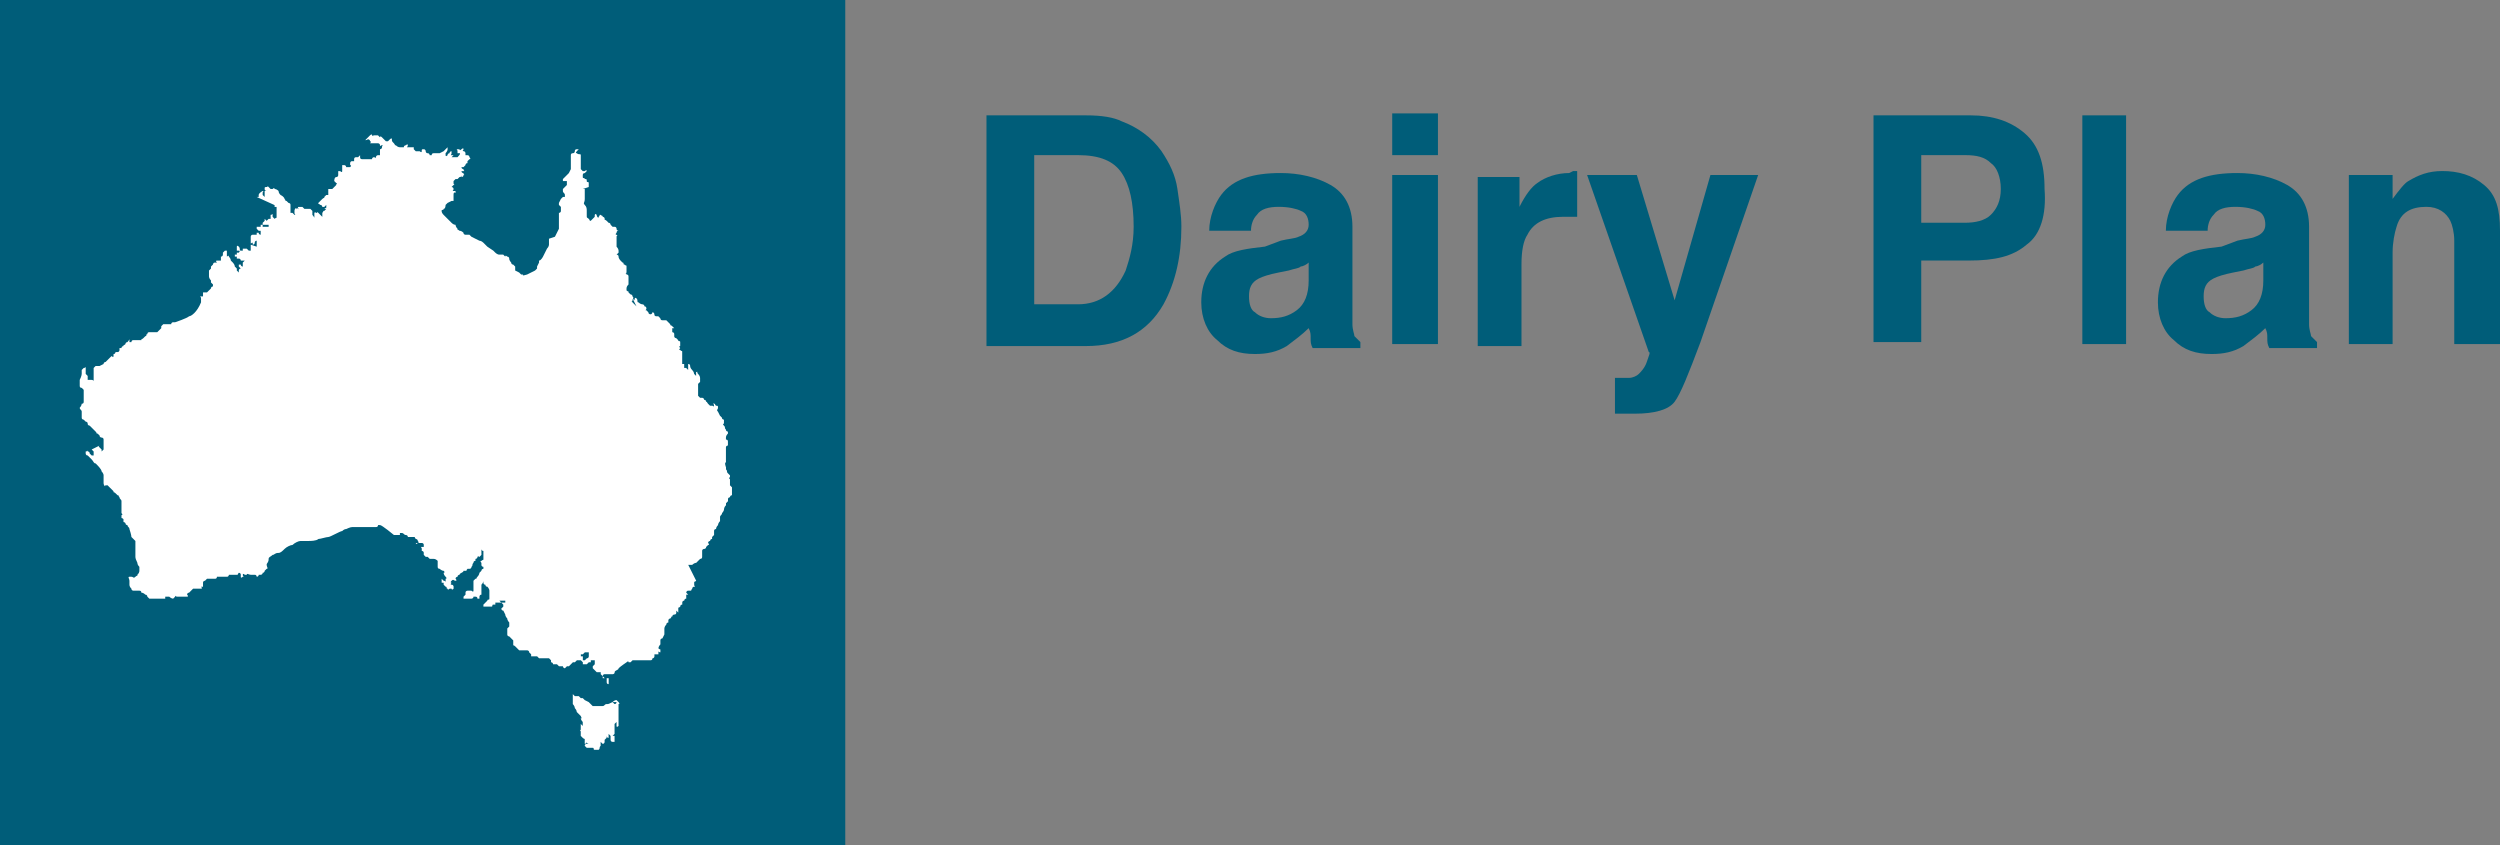
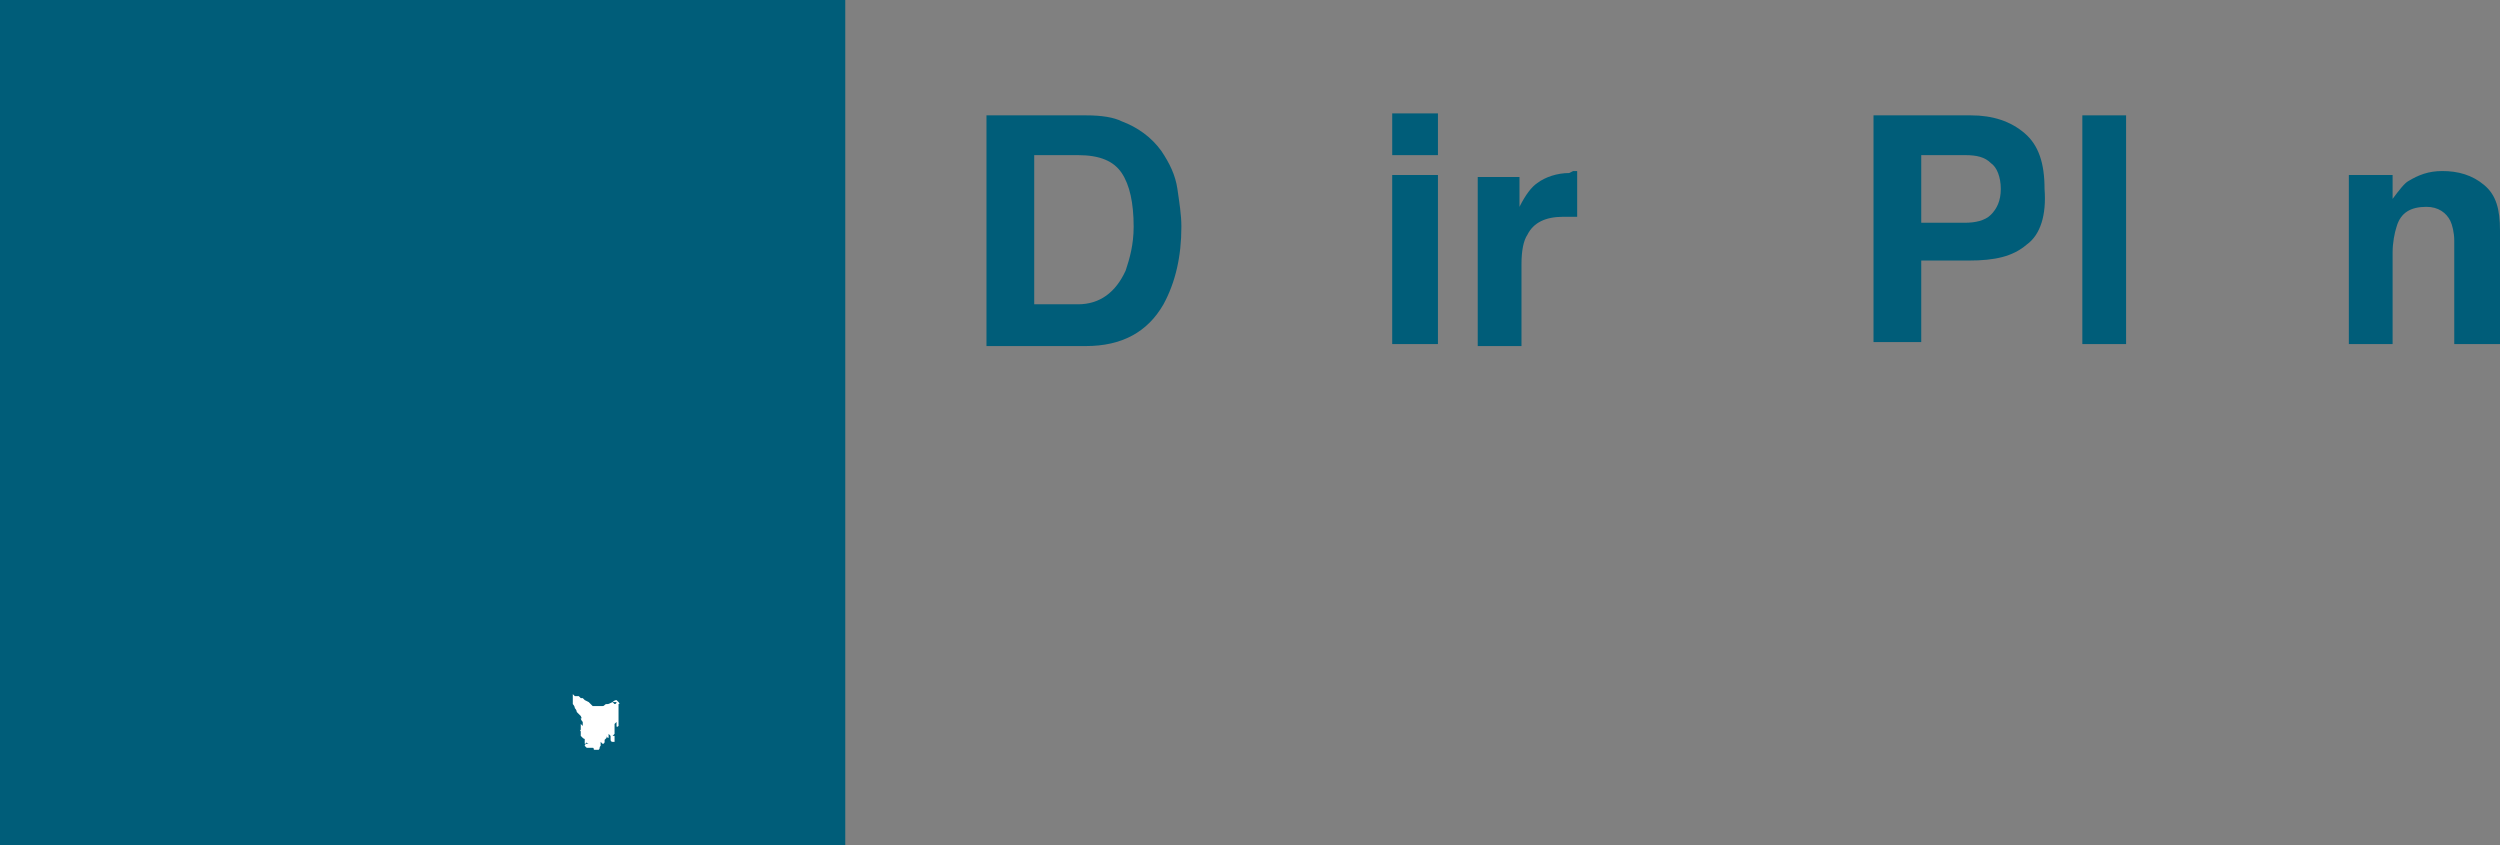
<svg xmlns="http://www.w3.org/2000/svg" id="Layer_1" data-name="Layer 1" viewBox="0 0 125.7 42.5">
  <rect x="0" y="0" width="125.7" height="42.5" fill="#808080" stroke="none" />
  <defs>
    <style>
      .cls-1 {
        fill: #005d79;
      }

      .cls-2 {
        fill: #fff;
      }
    </style>
  </defs>
  <path class="cls-1" d="M56.4,6.1c.8,.3,1.5,.8,2,1.5,.4,.6,.7,1.2,.8,1.9,.1,.7,.2,1.3,.2,1.9,0,1.5-.3,2.8-.9,3.9-.8,1.4-2.1,2.1-3.9,2.1h-5V5.8h5c.8,0,1.4,.1,1.8,.3Zm-4.4,1.7v7.5h2.2c1.1,0,1.9-.6,2.4-1.7,.2-.6,.4-1.3,.4-2.2,0-1.2-.2-2.1-.6-2.7s-1.1-.9-2.2-.9c0,0-2.2,0-2.2,0Z" />
-   <path class="cls-1" d="M64.4,12.1c.4-.1,.7-.1,.9-.2,.3-.1,.5-.3,.5-.6s-.1-.6-.4-.7c-.2-.1-.6-.2-1.1-.2s-.9,.1-1.1,.4c-.2,.2-.3,.5-.3,.8h-2.1c0-.7,.3-1.4,.6-1.8,.6-.8,1.6-1.1,3-1.1,.9,0,1.8,.2,2.5,.6s1.1,1.1,1.1,2.1v4.9c0,.3,.1,.5,.1,.6,.1,.1,.2,.2,.3,.3v.3h-2.4c-.1-.2-.1-.3-.1-.5s0-.3-.1-.5c-.3,.3-.7,.6-1.1,.9-.5,.3-1,.4-1.6,.4-.8,0-1.4-.2-1.9-.7-.5-.4-.8-1.1-.8-1.9,0-1,.4-1.8,1.2-2.3,.4-.3,1.1-.4,2-.5l.8-.3Zm1.4,1.1c-.1,.1-.3,.2-.4,.2-.1,.1-.3,.1-.6,.2l-.5,.1c-.5,.1-.8,.2-1,.3-.4,.2-.5,.5-.5,.9s.1,.7,.3,.8c.2,.2,.5,.3,.8,.3,.5,0,.9-.1,1.3-.4s.6-.8,.6-1.5v-.9Z" />
  <path class="cls-1" d="M72.3,7.8h-2.3v-2.1h2.3v2.1Zm-2.3,1h2.3v8.5h-2.3V8.8Z" />
  <path class="cls-1" d="M79.1,8.6h.2v2.3h-.7c-.9,0-1.5,.3-1.8,.9-.2,.3-.3,.8-.3,1.5v4.1h-2.2V8.9h2.1v1.5c.3-.6,.6-1,.9-1.2,.4-.3,1-.5,1.6-.5l.2-.1Z" />
-   <path class="cls-1" d="M81,19h.9c.2,0,.4-.1,.5-.2,.1-.1,.3-.3,.4-.6s.2-.5,.1-.5l-3.1-8.9h2.5l1.9,6.3,1.8-6.3h2.4l-2.9,8.4c-.6,1.6-1,2.6-1.3,3s-1,.6-2,.6h-1v-1.8h-.2Z" />
  <path class="cls-1" d="M101.9,12.3c-.7,.6-1.6,.8-2.9,.8h-2.4v4.1h-2.4V5.8h4.9c1.1,0,2,.3,2.7,.9s1,1.5,1,2.8c.1,1.3-.2,2.3-.9,2.8Zm-1.8-4.1c-.3-.3-.7-.4-1.3-.4h-2.2v3.4h2.2c.5,0,1-.1,1.3-.4s.5-.7,.5-1.3-.2-1.1-.5-1.3Z" />
  <path class="cls-1" d="M106.9,17.3h-2.2V5.8h2.2v11.5Z" />
-   <path class="cls-1" d="M112.5,12.1c.4-.1,.7-.1,.9-.2,.3-.1,.5-.3,.5-.6s-.1-.6-.4-.7c-.2-.1-.6-.2-1.1-.2s-.9,.1-1.1,.4c-.2,.2-.3,.5-.3,.8h-2.1c0-.7,.3-1.4,.6-1.8,.6-.8,1.6-1.1,3-1.1,.9,0,1.8,.2,2.5,.6s1.1,1.1,1.1,2.1v4.9c0,.3,.1,.5,.1,.6,.1,.1,.2,.2,.3,.3v.3h-2.4c-.1-.2-.1-.3-.1-.5s0-.3-.1-.5c-.3,.3-.7,.6-1.1,.9-.5,.3-1,.4-1.6,.4-.8,0-1.4-.2-1.9-.7-.5-.4-.8-1.1-.8-1.9,0-1,.4-1.8,1.2-2.3,.4-.3,1.1-.4,2-.5l.8-.3Zm1.3,1.1c-.1,.1-.3,.2-.4,.2-.1,.1-.3,.1-.6,.2l-.5,.1c-.5,.1-.8,.2-1,.3-.4,.2-.5,.5-.5,.9s.1,.7,.3,.8c.2,.2,.5,.3,.8,.3,.5,0,.9-.1,1.3-.4s.6-.8,.6-1.5c0,0,0-.9,0-.9Z" />
  <path class="cls-1" d="M124.9,9.3c.6,.5,.8,1.2,.8,2.3v5.7h-2.3v-5.2c0-.4-.1-.8-.2-1-.2-.4-.6-.7-1.2-.7-.8,0-1.3,.3-1.5,1-.1,.3-.2,.8-.2,1.3v4.6h-2.2V8.8h2.2v1.2c.3-.4,.6-.8,.8-.9,.5-.3,1-.5,1.7-.5,.8,0,1.5,.2,2.1,.7Z" />
  <rect class="cls-1" width="42.5" height="42.5" />
  <g>
    <path class="cls-2" d="M30.8,35.3s.1-.1,0,0q.1-.1,.2-.1l.1,.1s.1,.1,0,.1v1.1s-.1,.1-.1,0v-.2l-.1,.1v.5l-.1,.1h.1v.3s0,.1,0,0h-.1c-.1,0-.1-.1-.1-.1v-.1h0v-.1l-.1-.1v.2c-.1,0-.1-.1-.1-.1h0v.1l-.1,.1v.1s0,.1-.1,.1l-.1-.1v.2c-.1,.1,0,.1-.1,.2h-.2c-.1,0,0-.1-.1-.1h-.3l-.1-.1s0-.1,.1-.1h.1s-.1,0-.1-.1c0,0,0-.1,0,0s-.1,.1-.1,.1v-.2c0-.1,0,0-.1-.1l-.1-.1v-.2s0,.1,0,0-.1-.1,0-.1v-.3l.1,.1v-.1s0,.1,0-.1c-.1-.1-.1-.2-.1-.2,0,0,.1,.1,0-.1l-.1-.1-.1-.1s0-.1-.1-.2c0-.1-.1-.2-.1-.2v-.4h0v-.1l.1,.1h.2l.1,.1h.1l.1,.1,.2,.1,.1,.1,.1,.1h.5c.1,0,.1-.1,.2-.1s.1,0,.3-.1h0l.1,.1c.1,0,.1-.1,.1-.1h-.2Z" />
-     <path class="cls-2" d="M36.5,23.2v-.7c0-.1,.1-.1,.1-.1v-.2q0-.1-.1-.1v-.1q0-.1,.1-.2v-.1s-.1,0-.1-.1c-.1-.1,0-.1-.1-.2-.1-.1,0-.1,0-.1v-.2s-.1,0-.1-.1l-.1-.1-.1-.2c-.1-.1,0-.1,0-.2s0-.1-.1-.1c-.1-.1,0-.1-.1-.1-.1-.1,0,0,0,.1s0,0-.1,0h-.1l-.1-.1c-.1-.1,0-.1-.1-.1q0-.1-.1-.1c0-.1-.1-.1-.1-.1h-.1l-.1-.1v-.6l.1-.1v-.2s0-.1-.1-.2c-.1-.1,0-.1,0-.1h-.1v.2l-.1-.1s0-.1-.1-.2q-.1-.1-.1-.2t-.1-.1v.4c0,.1,0-.1,0-.1l-.1-.1h-.1v-.2h-.1v-.6c0-.1,0,0-.1-.1-.1,0,0-.1,0-.1,0-.1,0,0,0,0,0,0-.1-.1,0-.1v-.2c0-.1-.1,0-.1-.1l-.1-.1s-.1,0-.1-.1v-.1c0-.1-.1-.1-.1-.1v-.2h.1l-.1-.1c-.1-.1-.1,0-.1-.1l-.1-.1-.1-.1h-.2c-.1,0-.1-.1-.1-.1l-.1-.1h-.1q-.1,0-.1-.1s0-.1-.1-.1c0,0,0,.1-.1,.1,0,0-.1,0-.1-.1l-.1-.1c-.1,0,0,0,0-.1,0,0,0-.1-.1-.1,0-.1-.1-.1-.1-.1,0,0-.1,0-.2-.1-.1,0,0-.1-.1-.2s-.1,.1-.1,.1l-.1-.1,.2,.4-.1-.1-.1-.1c-.1-.1,0,0,0-.1s.1-.1,0-.2c0-.1-.1-.1-.1-.1l-.1-.1c0-.1,0,0-.1-.1v-.1q0-.1,.1-.2v-.4q0-.1-.1-.1c0-.1-.1,0,0-.1v-.3c0-.1,0,0-.1-.1-.1,0,0-.1-.1-.1l-.1-.1s-.1-.1-.1-.2-.1-.1-.1-.1l.1-.1v-.1s0-.1-.1-.2v-.5c0-.1,.1,0,0-.1-.1,0,0-.1,0-.1q0-.1,.1-.1s-.1,0-.1-.1c0,0,0-.1-.1-.1h-.1l-.1-.1s0-.1-.1-.1l-.1-.1c-.1-.1-.1,0-.1-.1s-.1-.1-.1-.1c0-.1,0,0-.1-.1-.1,0,0,0-.1,.1,0,.1-.1,0-.1-.1-.1-.1-.1,0-.1,.1l-.2,.2c-.1,0,0,0-.1-.1s-.1,0-.1-.2v-.2c0-.1,0-.2-.1-.3-.1-.1,0-.1,0-.3v-.5h-.1l.3-.1v-.2c0-.1-.1,0-.1-.1s0-.1-.1-.1c0-.1-.1,0-.1-.1v-.1q0-.1,.1-.1l.1-.1c0-.1-.1,0-.1,0h-.1l-.1-.1v-.7c0-.1-.1,0-.2-.1-.1,0,0-.1,0-.1l.1-.1h-.1q-.1,0-.1,.1c0,.1-.1,.1-.1,.1q-.1,0-.1,.1v.7l-.1,.2v.1c0,.1,0,0,0,0v-.1l-.1,.1-.1,.1-.1,.1v.1h.2v.2l-.1,.1-.1,.1v.1c0,.1,.1,.1,.1,.2v.1h-.1l-.1,.1-.1,.2v.1l.1,.1v.2c0,.1-.1,.1-.1,.1v.8l-.1,.2-.1,.2-.3,.1v.3s0,.1-.1,.2l-.1,.2-.1,.2s-.1,.2-.2,.2v.1l-.1,.2v.1l-.1,.1-.2,.1-.2,.1c-.3,.1-.2,0-.2,0h-.1l-.1-.1-.2-.1v-.2l-.1-.1c-.1,0-.1-.1-.1-.1,0,0-.1-.1-.1-.2s-.1-.1-.1-.1c-.1-.1-.1,0-.1,0l-.1-.1h-.2c-.1,0-.2-.1-.2-.1l-.1-.1-.3-.2-.1-.1-.1-.1c-.1-.1-.2-.1-.2-.1l-.2-.1-.2-.1-.1-.1h-.2s-.1,0-.1-.1q-.1-.1-.2-.1c-.1-.1-.1,0-.1-.1-.1-.1-.1-.2-.1-.2q-.1,0-.2-.1l-.2-.2-.2-.2q-.1-.1-.1-.2c0-.1,.1,0,.1-.1,.1,0,.1-.2,.1-.2l.1-.1,.2-.1h.1v-.2s0,.1,0-.1,.1-.1,.1-.1v-.1h-.1c-.1,0,0,0,0-.1s-.1-.1-.1-.1l.1-.1c.1,0,0,0,0-.1v-.1l.1-.1h.1l.1-.1q.1,0,.1-.1h0v.1s.1,0,.1-.1c.1,0,0,0,0-.1,0,0-.1,0-.1-.1h.1c.1,0,0,0,0-.1,0,0-.1,0-.1-.1h.1l.1-.1s0-.1,.1-.1v-.1l.1-.1c.1,0,0-.1,0-.1,0,0,0-.1-.1-.1h-.1v-.1s0-.1-.1-.1c-.1-.1,0,0,0-.1s-.1,0-.1,0c0,0-.1,.1-.1,0h-.1c-.1,0,0,0,0,.1h0v.1h.1c.1,0-.1,.2-.1,.2h-.3l.1-.1h-.1c-.1,0,0,0,0-.1v-.1s-.1,0-.1,.1c0,0-.1,0-.1,.1-.1,.1-.1,0-.1,0v-.1s.1-.1,.1-.2v-.1l-.1,.1-.1,.1-.2,.1h-.3q-.1,0-.1,.1h-.1s0-.1-.1-.1-.1-.1-.1-.1c0,0,0-.1-.1-.1s-.1,0-.1,.1-.1,0-.1,0h-.2l-.1-.1v-.1h-.3c-.1,0,0,0,0-.1s-.1,0-.1,0c0,0-.1,0-.1,.1h-.2q-.1,0-.2-.1c-.1,0,0,0-.1-.1s-.1-.1-.1-.2-.1,0-.1,0l-.1,.1h-.1l-.1-.1-.1-.1c-.1-.1-.1,0-.1,0l-.1-.1h-.2c-.1,0,0,.1,0,.1h0c0-.1,0,0-.1-.1,0-.1-.1,0-.1,0l-.1,.1-.1,.1c-.1,.1,.1,0,.1,0,0,0,.1,0,.1,.1,.1,0,0,.1,0,.1h.4s.1,0,.1,.1,0,0,.1,0,0,0,0,.1-.1,.1-.1,.1v.3h-.1s-.1,0-.1,.1c-.1,.1,0,0-.1,0,0,0-.1,0-.1,.1h-.5q-.1,0-.1-.1v-.1l-.1,.1h-.1q-.1,0-.1,.1v.1h-.1c-.1,0-.1,.1-.1,.1v.1s.1,0,0,.1h-.2s0-.1-.1-.1h-.1v.3c0,.1-.1,0-.1,0h-.1v.2s0,.1-.1,.1-.1,.2-.1,.2l.1,.1c.1,0,0,0,0,.1l-.1,.1-.1,.1h-.2v.3h-.1l-.1,.1c0,.1,0,0-.1,.1l-.1,.1-.1,.1c0,.1,0,0,.1,.1,.1,0,.1,.1,.1,.1h.1l.1-.1v.1c0,.1,0,0-.1,.1,0,.1,0,0,0,0h.1l-.1,.1c-.1,0,0,0-.1,.1v.2l-.1-.1-.1-.1c-.1-.1,0,0-.1,0s0-.1-.1,0v.2c0,.1,0,0-.1-.1v-.2l-.1-.1h-.3l-.1-.1h-.2c-.1,0,.1,.2,0,.1s-.1,.1-.1,0-.1,0-.1,.1v.1c0,.1,.1,.1,0,.1l-.1-.1h-.1v-.4c0-.1-.1-.1-.1-.1l-.1-.1c-.1,0,0,0-.1-.1,0,0,0-.1-.2-.2q-.1-.1-.1-.2-.1-.1-.2-.1s0-.1-.1,0h-.1l-.1-.1c-.1-.1,0,0-.1,0s-.1,0-.1,.1,.1,.1,.1,.1h-.1v.3h0l-.1-.1v-.1c0-.1,.1-.1,0-.1,0,0-.2,.1-.2,.2v.1h-.1l1.1,.5v-.1c0-.1,0,0-.1-.1s-.1,0-.1,0v.2h.1v.5c0,.1,0,0-.1,.1v0l-.1-.1v.1h0v-.2c0-.1,0,0-.1,0v.2h-.1l-.1,.1-.1-.1h0v.1l-.1,.1h0v.1h.3v.1h-.3v-.1h-.1v.1h-.2v.1h0l.1,.1h.1v.2h0s-.1,0-.1-.1c-.1,0,0,0,0,0h-.1v.1h-.2c-.1,0-.1,.1-.1,.1v.3c0,.1,0,0,.1,0v.1s.1,0,.1-.1c0,0,0-.1,.1-.1v.1h0v.2c0,.1,0,0,0,0h0l-.3-.1h0v.3h-.1l-.1-.1h-.2v.1h-.1c-.1,0,0-.1-.1-.2s-.1,0-.1,0v.2h.1c.1,0,0,.1,0,.1h-.1v.1h-.1v.1h.1v.1h.1c.1,0,.1,.1,.1,.1h.2l-.1,.1v.2s-.1,0-.1-.1h-.1v.1l.1,.1s-.1,0-.1,.1v.1l-.1-.1v-.1l-.1-.1s0-.1-.1-.2l-.1-.1s0-.1-.1-.2c0-.1-.1,0-.1,0v-.3h-.1l-.1,.1v.1s0,.1-.1,.1v.2h-.2c-.1,0,0,.1,0,.1h-.1c-.1,0-.1,.1-.1,.1l-.1,.1v.1l-.1,.1v.3s0,.1,.1,.2v.1l.1,.1h0v.1h0s-.1,0-.1,.1l-.1,.1-.1,.1h-.2v.2h-.1c-.1,0,0,0,0,.1v.2c-.2,.5-.5,.7-.6,.7-.1,.1-.7,.3-.7,.3h-.1s-.1,0-.1,.1h-.4l-.1,.1v.1l-.1,.1-.1,.1h-.2q-.1,0-.2,0-.1,0-.1,.1c-.1,0,0,.1-.1,.1l-.1,.1c-.1,.1-.1,0-.1,.1h-.4q-.1,0-.1,.1h-.1v-.1c0-.1,0,0-.1,.1h0s-.1,0-.1,.1c-.1,.1-.1,0-.1,.1,0,0-.1,0-.1,.1h-.1v.1s0,.1-.1,.1h-.1s0,.1-.1,.1v.1c0,.1-.1,0-.1,0l-.1,.1-.1,.1-.1,.1s-.1,0-.1,.1l-.2,.1h-.2l-.1,.1v.6c0,.1,0,0-.1,0h-.2v-.2l-.1-.1v-.3c0-.1,0,0-.1,0l-.1,.1v.2s0,.1-.1,.3v.3q0,.1,.1,.1l.1,.1v.6q0,.1-.1,.1s0,.1-.1,.2c0,.1,.1,.1,.1,.2v.3c0,.1,.1,.1,.1,.1l.1,.1s.1,0,.1,.1,.1,.1,.1,.1l.1,.1,.1,.1,.1,.1c.1,.1,0,.1,.1,.1l.1,.1c0,.1,.1,.1,.1,.1,0,0,.1,0,.1,.1v.5l-.1,.1c0,.1,0,0,0-.1s0,0,0,0l-.1-.1c-.1-.1,0-.1,0-.1v0l-.4,.2h0l.1,.1v.2h-.1l-.1-.1q0-.1-.1-.1v0c0-.1,0,0-.1,0v.1s0,.1,.1,.1c0,0,.1,.1,.2,.2,.1,.1,.1,.2,.2,.2,.1,.1,.3,.3,.3,.4,0,0,.1,.1,.1,.2v.4s0,.1,.1,.2c-.1-.1,0-.1,.1-.1l.1,.1,.1,.1,.1,.1c0,.1,0,0,.1,.1l.1,.1c.1,0,0,0,.1,.1,0,.1,.1,.1,.1,.2v.6c.1,.1,0,.1,0,.1v.1c0,.1,0,0,.1,.1v.1c0,.1,0,0,.1,.1q0,.1,.1,.1c0,.1,.1,.1,.1,.2,.1,.3,.1,.4,.1,.4l.1,.1,.1,.1v.8q0,.1,.1,.3,0,.1,.1,.2v.2q0,.1-.1,.2c0,.1,0,0-.1,.1s-.1,0-.2,0h-.1c-.1,0,0,.1,0,.2v.2q0,.1,.1,.2c0,.1,.1,.1,.1,.1h.3q.1,0,.1,.1,.1,0,.2,.1c.1,0,.1,.1,.1,.1l.1,.1h.8v-.1h.2s.1,.1,.2,.1l.1-.1c0-.1,0,0,.1,0s0,0,0,0h.5c.1,0,0-.1,0-.1,0-.1,.1-.1,.1-.1l.1-.1,.1-.1h.4c.1,0,0-.1,0-.1h.1v-.2c0-.1,.1-.1,.1-.1l.1-.1h.4q.1,0,.1-.1h.5c.1,0,.1-.1,.1-.1h.4c.1,0,0,0,.1-.1,0,0,.1,0,.1,.1v.1c0,.1,.1,0,.1,0,.1,0,0,0,0-.1,0,0,0-.1,.1,0h.1c0-.1,.1,0,.2,0h.2c.1,0,.1,.1,.1,.1,0,0,.1,0,.1-.1h.1s.1,0,.1-.1c.1,0,.1-.1,.1-.1l.1-.1c.1,0,0-.1,0-.2s.1-.1,.1-.3c0-.1,.1-.1,.2-.2,.1,0,.1-.1,.3-.1,.1,0,.2-.1,.3-.2,.1-.1,.3-.2,.4-.2,.1-.1,.3-.2,.4-.2h.4c.1,0,.4,0,.5-.1,.1,0,.4-.1,.5-.1s.6-.3,.7-.3q.1-.1,.2-.1s.2-.1,.3-.1h1.2q.1,0,.1-.1h.1c.1,0,.7,.5,.7,.5h.3v-.1h.1c.1,0,.1,.1,.2,.1,0,0,.1,0,.1,.1h.3c.1,0,0,0,.1,.1,0,0,.1,0,.1,.1,.1,.1,0,.1,0,.1h-.1s0,.1,.1,0h.2s.1,0,.1,.1v.1c0,.1,0,0,0,0h-.1c-.1,0,0,0,0,.1v.1s.1,0,.1,.1v.1l.1,.1h.1l.1,.1h.2q.1,0,.2,.1v.3q0,.1,.1,.1s.1,.1,.2,.1c.1,.1,0,.1,0,.1q0,.1,.1,.2c.1,.1,0,.1,0,.1v.1c0,.1,0,0-.1,0l-.1-.1v.2h.1v.1l.1,.1c.1,0,0,.1,.1,.1,0,.1,.1,0,.1,0h.1s0,.1,.1,0v-.1s0-.1-.1-.1,0-.1,0-.1c0,0-.1,0,0-.1s.1,0,.2,0,0-.1,0-.1c0-.1,.1-.1,.1-.1,0-.1,.1-.1,.1-.1,0-.1,.2-.1,.2-.2h.1c.1,0,0,0,.1-.1h.1c.1,0,.1-.1,.1-.1,.1-.1,0-.1,.1-.2q0-.1,.1-.1v-.1s.1,0,.1-.1c.1-.1,0,0,.1,0l.1-.1v-.3s0,.1,.1,.1v.4c0,.1,0,0-.1,.1-.1,0,0,.1,0,.1v.1c0,.1,.1,.1,.1,.1v.1s-.1,0-.1,.1l-.1,.1s0,.1-.1,.2c-.1,.1,0,.1-.1,.1l-.1,.1v.5c0,.1-.1,0-.1,0h-.2s-.1,0-.1,.1v.1l-.1,.1v.1h.4s.1,0,.1-.1h.1q.1,0,.1,.1h.1v-.1s0-.1,.1-.1v-.5s.1-.1,.1-.2,0,0,0,0v.1s0,.1,.1,.1q0,.1,.1,.1s.1,.1,.1,.2v.4c0,.1-.1,0-.1,.1l-.1,.1-.1,.1v.1h.4c.1,0,0-.1,.1-.1h.1v-.1h.3l-.1-.1h.3v.1h-.2l.1,.1v.1l-.1,.1s0,.1,.1,.1l.1,.2c0,.1,.1,.2,.1,.2,0,.1,.1,.2,.1,.2v.2l-.1,.1v.3c0,.1,.1,.1,.1,.1l.1,.1,.1,.1v.2c0,.1,0,0,.1,.1l.1,.1,.1,.1h.4s.1,0,.1,.1l.1,.1v.1h.3l.1,.1h.5l.1,.1v.1s.1,0,.1,.1h.2l.1,.1h.2s0,.1,.1,.1,0,0,0,0l.1-.1h.1l.1-.1,.1-.1h.1l.1-.1h.3v-.1h0v-.1h-.1v-.1h.1l.1-.1h.2v.2s0,.1-.1,.1l-.1,.1h-.2l.1,.1v.1h.2l.1-.1h.1v-.1h.2v.2l-.1,.1v.1l.1,.1,.1,.1h.2v.1h0l.1,.1v.1h.2v.2q0,.1,.1,.1h0v-.3h-.2l-.1-.1s0-.1,.1-.1h.4s.1,0,.1-.1,.2-.1,.2-.2c.1-.1,.4-.3,.4-.3h0s.1-.1,.1,0h.1l.1-.1h.9q.1,0,.1-.1c.1,0,.1-.1,.1-.1v-.1h.2v-.1c0-.1,0,0,.1,0v-.1c0-.1,0,0-.1-.1,0,0,0-.1,.1-.2v-.2c0-.1,.1-.1,.1-.1l.1-.2v-.3s0-.1,.1-.2c0-.1,.1-.1,.1-.1v-.1s0-.1,.1-.1c.1-.1,0-.1,.1-.1,0-.1,.1-.1,.1-.1q.1,0,.1-.1v-.1l.1,.1h0v-.2c0-.1,0,0,.1-.1q0-.1,.1-.1v-.1c0-.1,.1-.1,.1-.1,0,0,0-.1,.1-.1v-.2h.1l-.1-.1s0-.1,.1-.1h.1c.1,0,0,0,.1-.1,0,0,0-.1,.1-.1s0,0,0-.1v-.1c0-.1,0,0,.1-.1l-.4-.8h.2s.1-.1,.2-.1l.1-.1,.1-.1q.1,0,.1-.1v-.3c0-.1,.1-.1,.1-.1,0,0,.1,0,.1-.1l.1-.1c.1,0,0-.1,0-.1,0-.1,.1-.1,.1-.1,0,0,0-.1,.1-.1v-.1l.1-.1v-.2q0-.1,.1-.1,0-.1,.1-.2c0-.1,.1-.2,.1-.2v-.2c0-.1,.1-.1,.1-.2,0,0,.1-.1,.1-.2,0,0,0-.1,.1-.2v-.1l.1-.1v-.1c0-.1,.1-.1,.1-.1,0,0,0-.1,.1-.1v-.4l-.1-.1v-.3c-.1-.1,0-.1,0-.1v-.1l-.1-.1c-.1-.1,0-.1-.1-.2v-.1c-.1-.3,0-.2,0-.3h0Z" />
  </g>
</svg>